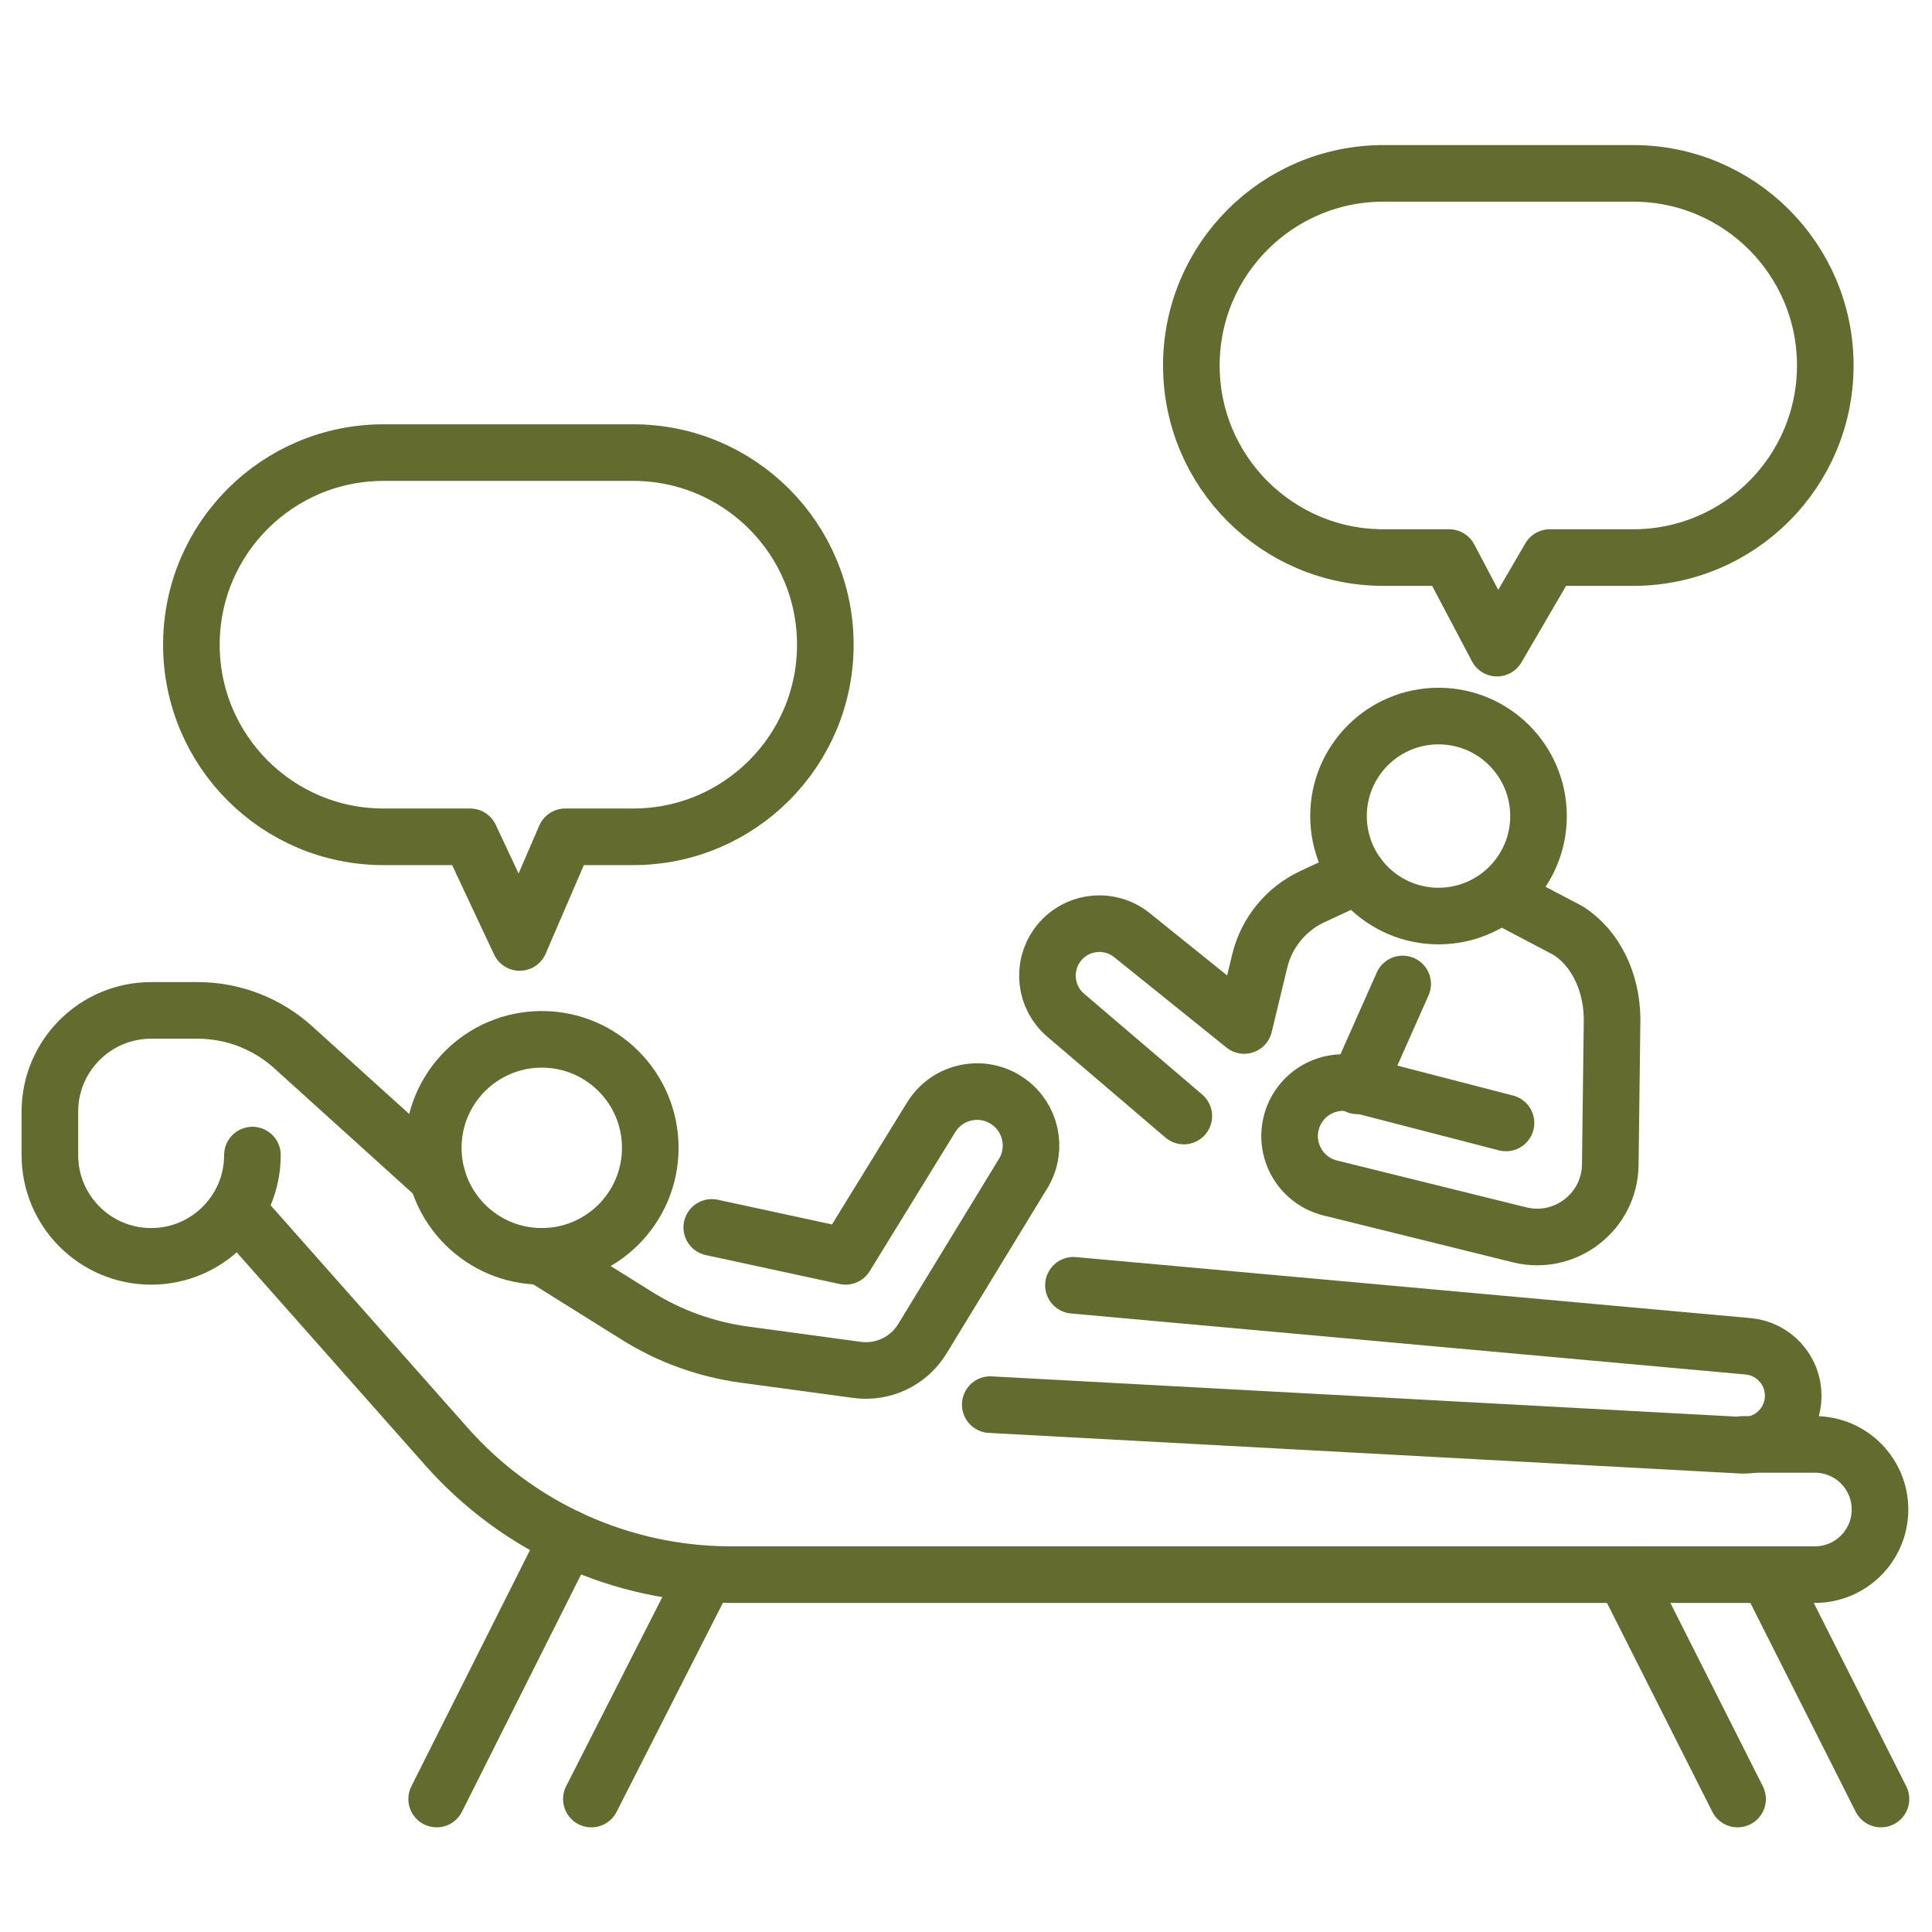
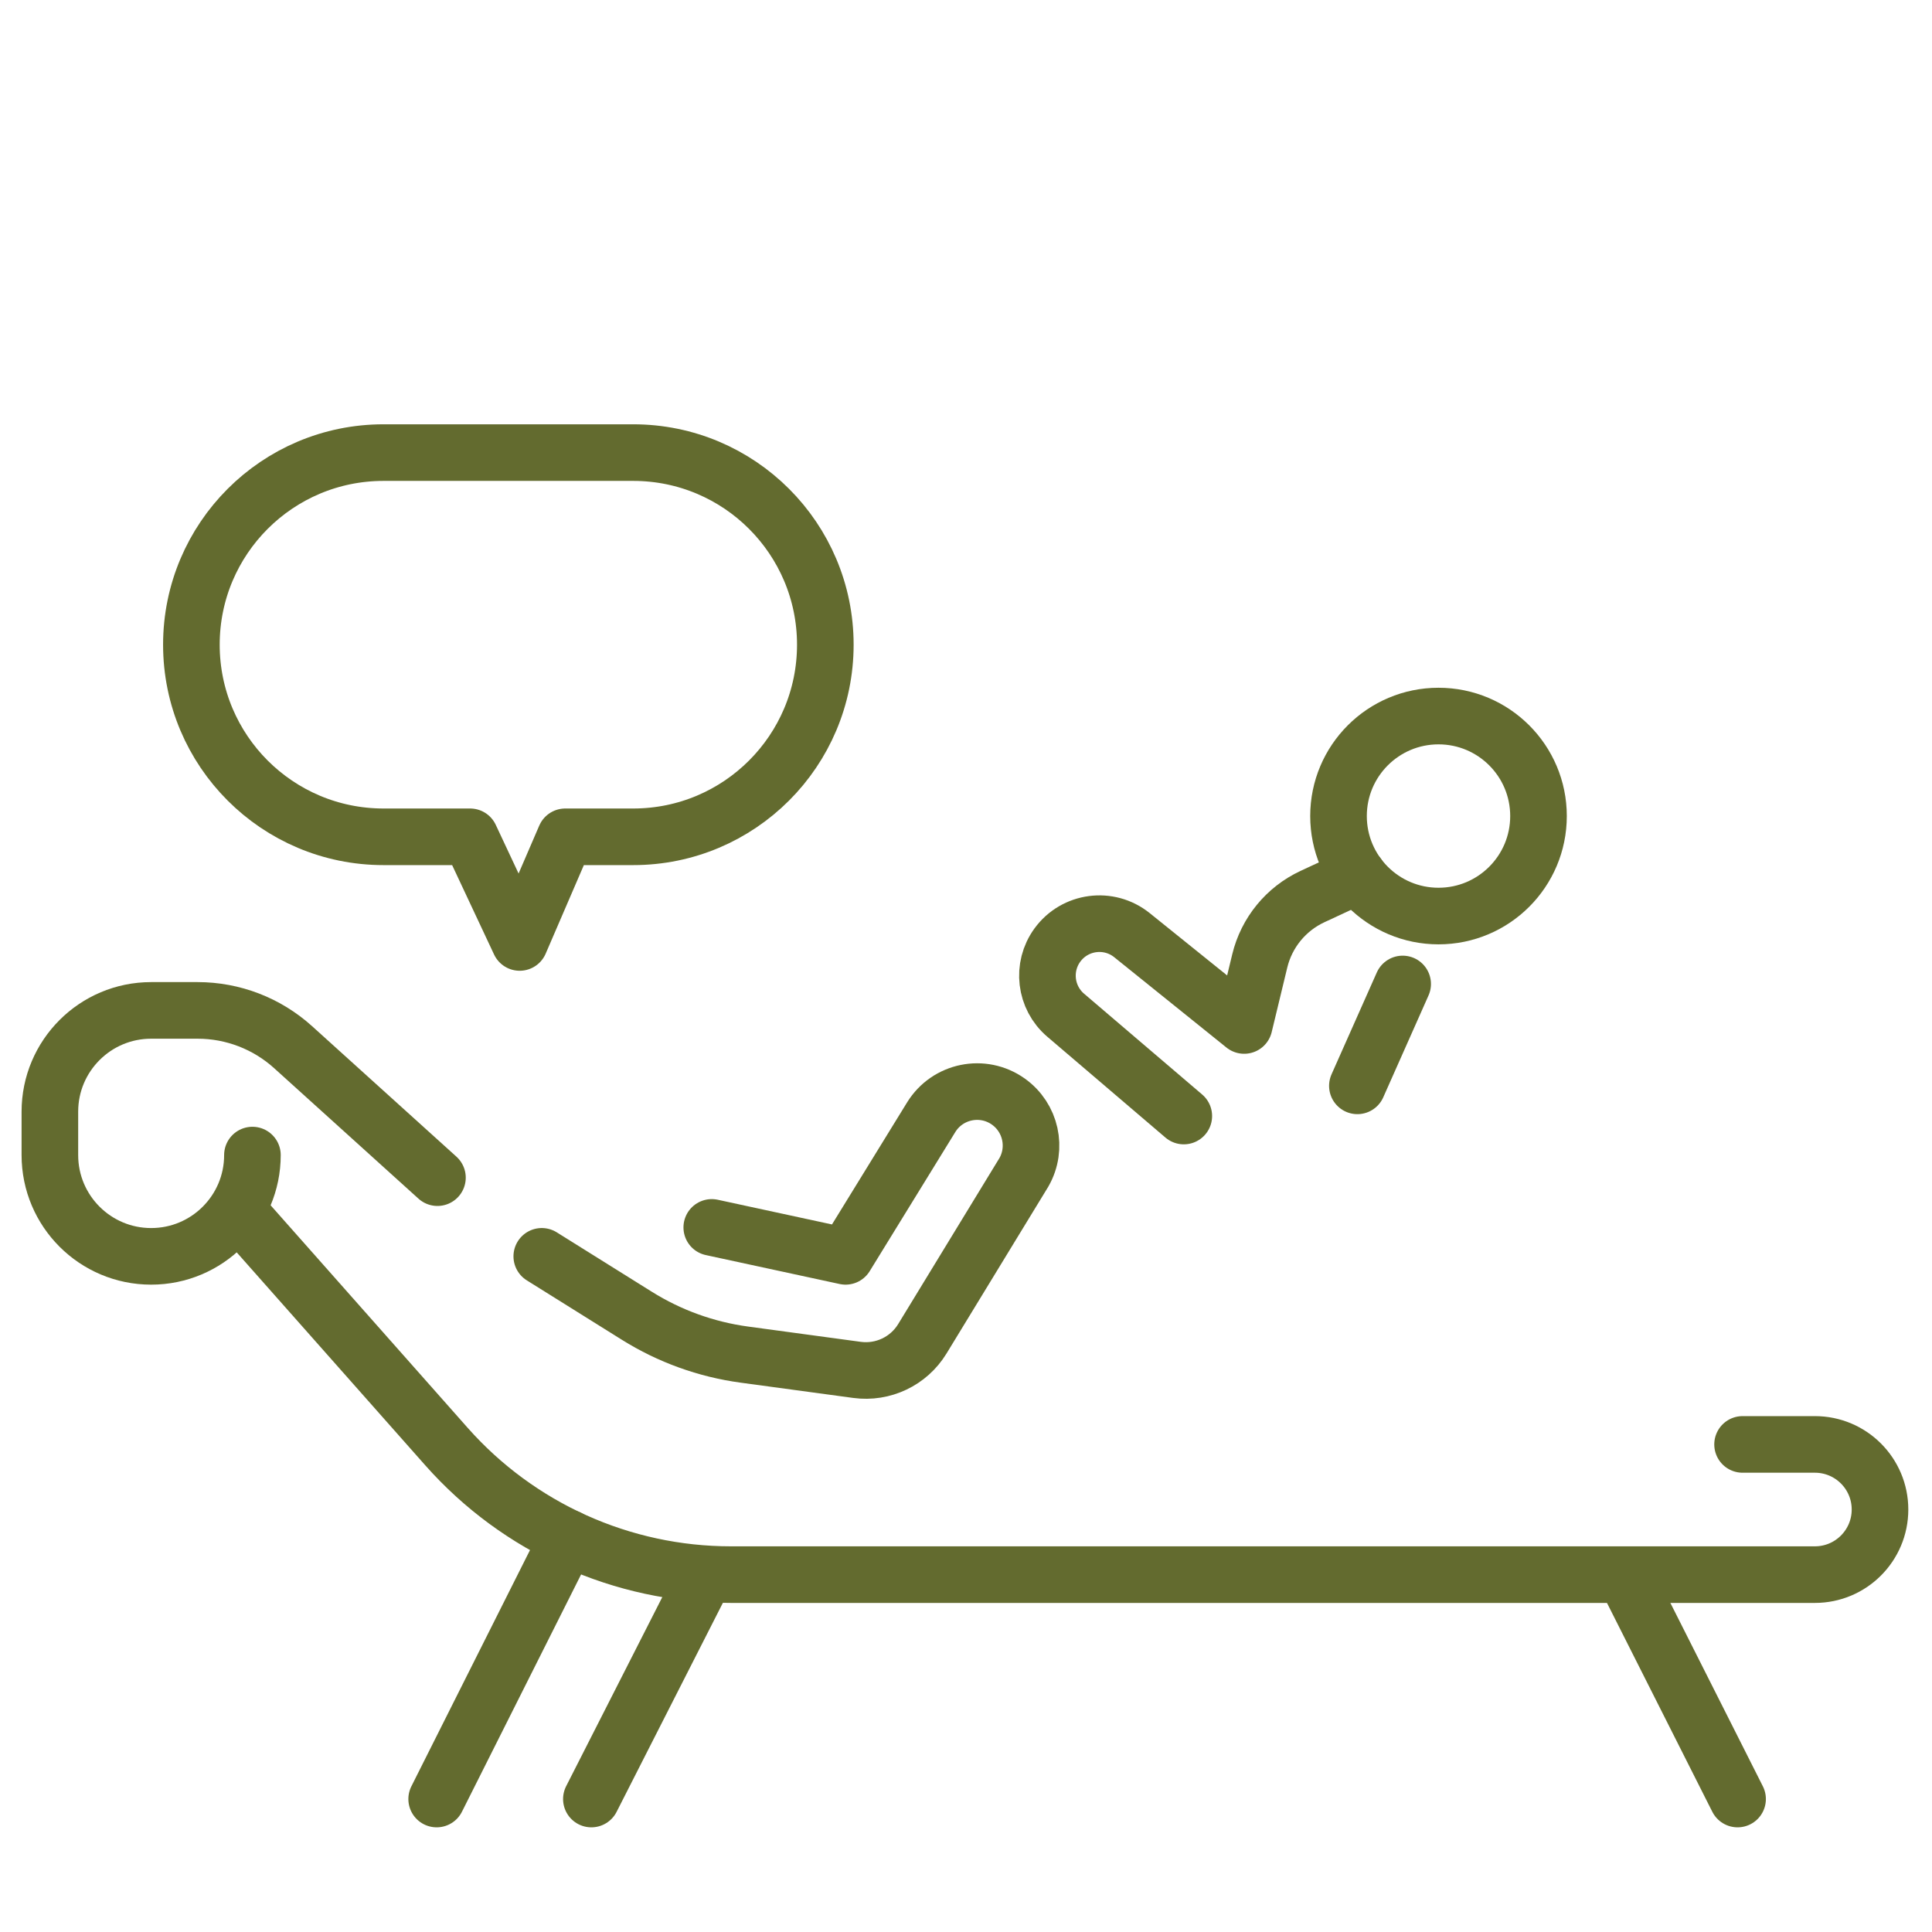
<svg xmlns="http://www.w3.org/2000/svg" id="Layer_2" enable-background="new 0 0 512 512" viewBox="0 0 512 512" width="300" height="300" version="1.1">
  <g width="100%" height="100%" transform="matrix(1,0,0,1,0,0)">
    <g style="fill:none;stroke:#474747;stroke-linecap:round;stroke-linejoin:round;stroke-miterlimit:10;stroke-width:15">
      <g>
-         <circle cx="143.575" cy="304.189" r="28.755" fill="none" fill-opacity="1" stroke="#636b2f" stroke-opacity="1" data-original-stroke-color="#474747ff" stroke-width="15" data-original-stroke-width="15" />
        <path d="m188.625 325.276 35.464 7.668 22.682-36.858c4.327-7.031 13.694-8.944 20.431-4.172 5.995 4.247 7.794 12.347 4.159 18.731l-26.926 44.143c-3.626 5.945-10.426 9.181-17.326 8.245l-29.851-4.048c-10.113-1.371-19.819-4.878-28.473-10.287l-25.21-15.756" fill="none" fill-opacity="1" stroke="#636b2f" stroke-opacity="1" data-original-stroke-color="#474747ff" stroke-width="15" data-original-stroke-width="15" />
-         <path d="m284.474 340.612 178.783 16.171c6.772.613 11.959 6.289 11.959 13.089 0 7.537-6.326 13.53-13.852 13.123l-198.935-10.753" fill="none" fill-opacity="1" stroke="#636b2f" stroke-opacity="1" data-original-stroke-color="#474747ff" stroke-width="15" data-original-stroke-width="15" />
        <path d="m115.929 312.092-38.259-34.586c-6.935-6.269-15.951-9.74-25.3-9.74h-12.313c-14.822 0-26.838 12.016-26.838 26.838v11.502c0 14.822 12.016 26.838 26.838 26.838 14.822 0 26.838-12.016 26.838-26.838" fill="none" fill-opacity="1" stroke="#636b2f" stroke-opacity="1" data-original-stroke-color="#474747ff" stroke-width="15" data-original-stroke-width="15" />
        <path d="m64.574 322.659 53.749 60.701c19.106 21.578 46.545 33.931 75.366 33.931h287.278c9.529 0 17.253-7.724 17.253-17.253 0-9.529-7.724-17.253-17.253-17.253h-19.17" fill="none" fill-opacity="1" stroke="#636b2f" stroke-opacity="1" data-original-stroke-color="#474747ff" stroke-width="15" data-original-stroke-width="15" />
        <path d="m150.477 407.541-34.757 69.221" fill="none" fill-opacity="1" stroke="#636b2f" stroke-opacity="1" data-original-stroke-color="#474747ff" stroke-width="15" data-original-stroke-width="15" />
        <path d="m186.72 417.762-30 59" fill="none" fill-opacity="1" stroke="#636b2f" stroke-opacity="1" data-original-stroke-color="#474747ff" stroke-width="15" data-original-stroke-width="15" />
-         <path d="m468.72 417.762 29.757 59" fill="none" fill-opacity="1" stroke="#636b2f" stroke-opacity="1" data-original-stroke-color="#474747ff" stroke-width="15" data-original-stroke-width="15" />
        <path d="m430.72 417.762 29.757 59" fill="none" fill-opacity="1" stroke="#636b2f" stroke-opacity="1" data-original-stroke-color="#474747ff" stroke-width="15" data-original-stroke-width="15" />
        <g>
          <circle cx="381.22" cy="216.262" r="26.5" fill="none" fill-opacity="1" stroke="#636b2f" stroke-opacity="1" data-original-stroke-color="#474747ff" stroke-width="15" data-original-stroke-width="15" />
-           <path d="m398.72 237.762 16.778 8.824c7.286 4.554 11.722 13.662 11.722 23.681l-.479 38.398c-.16 12.493-11.919 21.576-24.047 18.575l-50.164-12.412c-7.864-1.946-12.5-10.074-10.173-17.833 2.189-7.296 9.752-11.558 17.127-9.65l39.62 10.247" fill="none" fill-opacity="1" stroke="#636b2f" stroke-opacity="1" data-original-stroke-color="#474747ff" stroke-width="15" data-original-stroke-width="15" />
          <path d="m359.892 231.988-12.067 5.61c-7.017 3.263-12.163 9.546-13.979 17.069l-4.126 17.095-29.733-23.932c-6.131-4.935-15.144-3.737-19.773 2.628-4.229 5.816-3.273 13.906 2.196 18.575l31.31 26.728" fill="none" fill-opacity="1" stroke="#636b2f" stroke-opacity="1" data-original-stroke-color="#474747ff" stroke-width="15" data-original-stroke-width="15" />
          <path d="m371.72 260.762-12 27" fill="none" fill-opacity="1" stroke="#636b2f" stroke-opacity="1" data-original-stroke-color="#474747ff" stroke-width="15" data-original-stroke-width="15" />
        </g>
      </g>
      <path d="m167.811 119.944h-66.182c-28.116 0-50.909 22.793-50.909 50.909 0 28.116 22.793 50.909 50.909 50.909h22.956l13.135 28 12.076-28h18.015c28.116 0 50.909-22.793 50.909-50.909 0-28.116-22.793-50.909-50.909-50.909z" fill="none" fill-opacity="1" stroke="#636b2f" stroke-opacity="1" data-original-stroke-color="#474747ff" stroke-width="15" data-original-stroke-width="15" />
-       <path d="m432.81 45.944h-66.182c-28.116 0-50.909 22.793-50.909 50.909 0 28.116 22.793 50.909 50.909 50.909h17.432l12.659 24 14-24h22.091c28.116 0 50.909-22.793 50.909-50.909.001-28.116-22.792-50.909-50.909-50.909z" fill="none" fill-opacity="1" stroke="#636b2f" stroke-opacity="1" data-original-stroke-color="#474747ff" stroke-width="15" data-original-stroke-width="15" />
    </g>
  </g>
</svg>